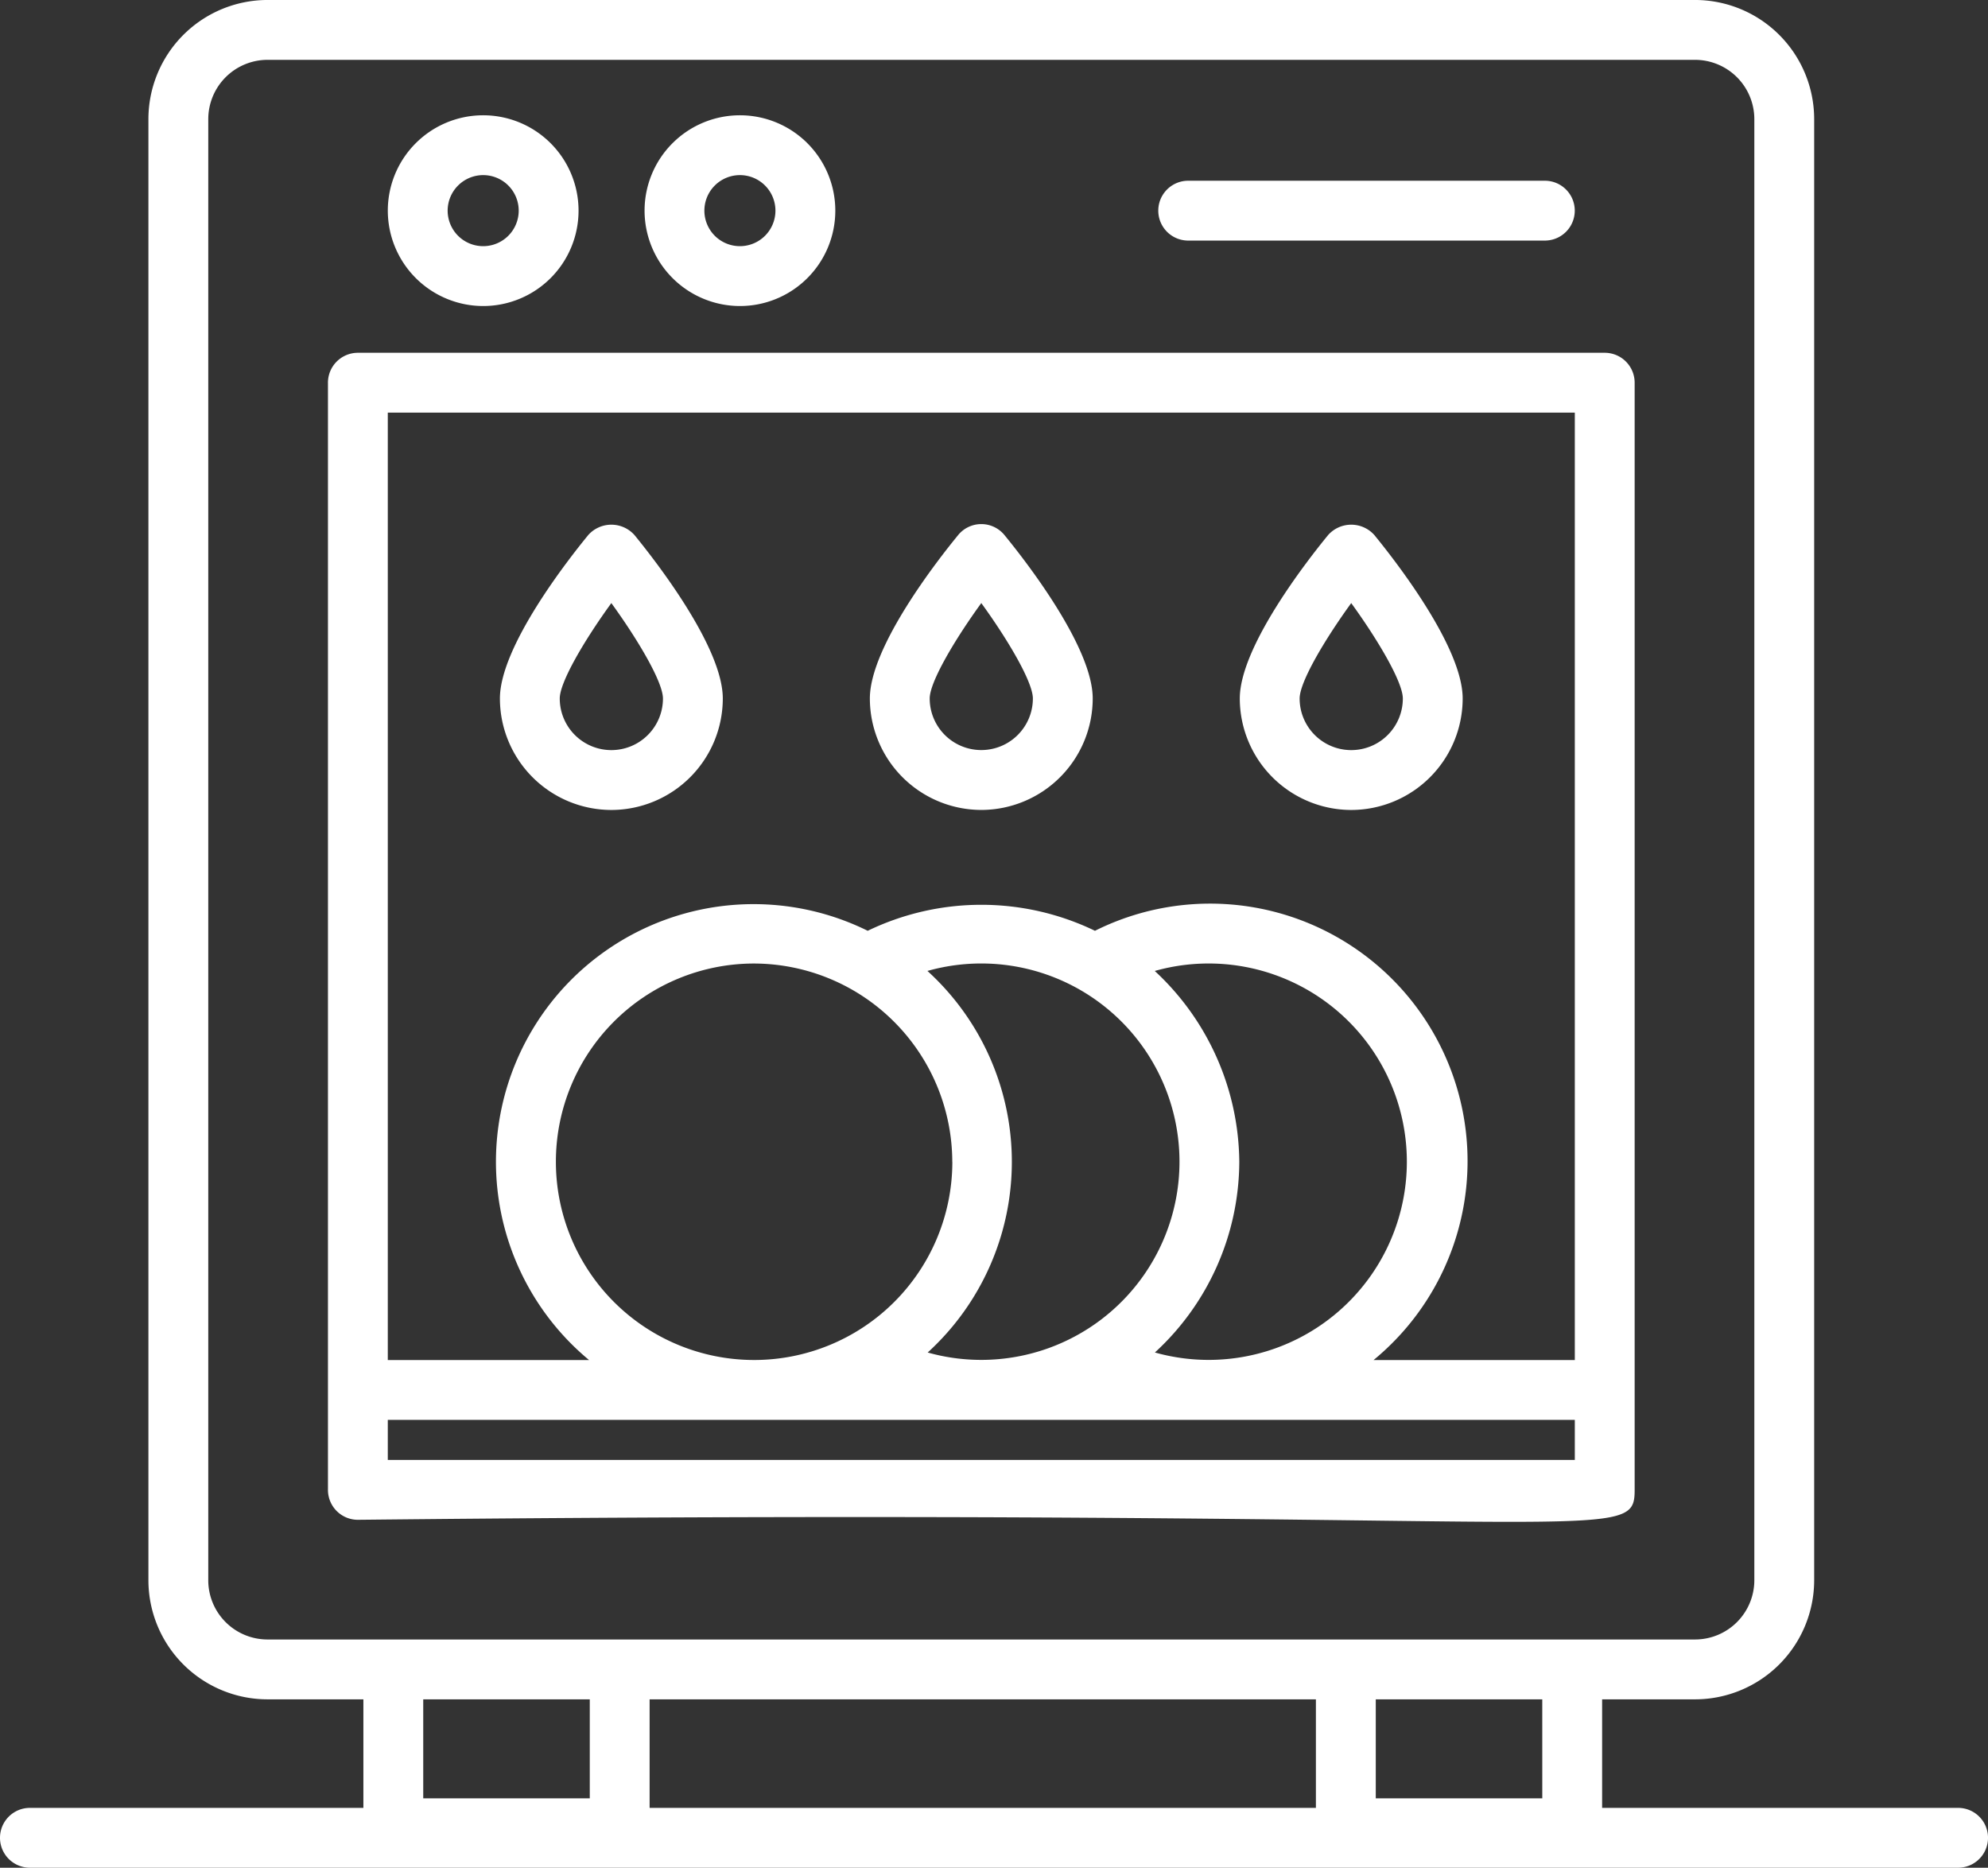
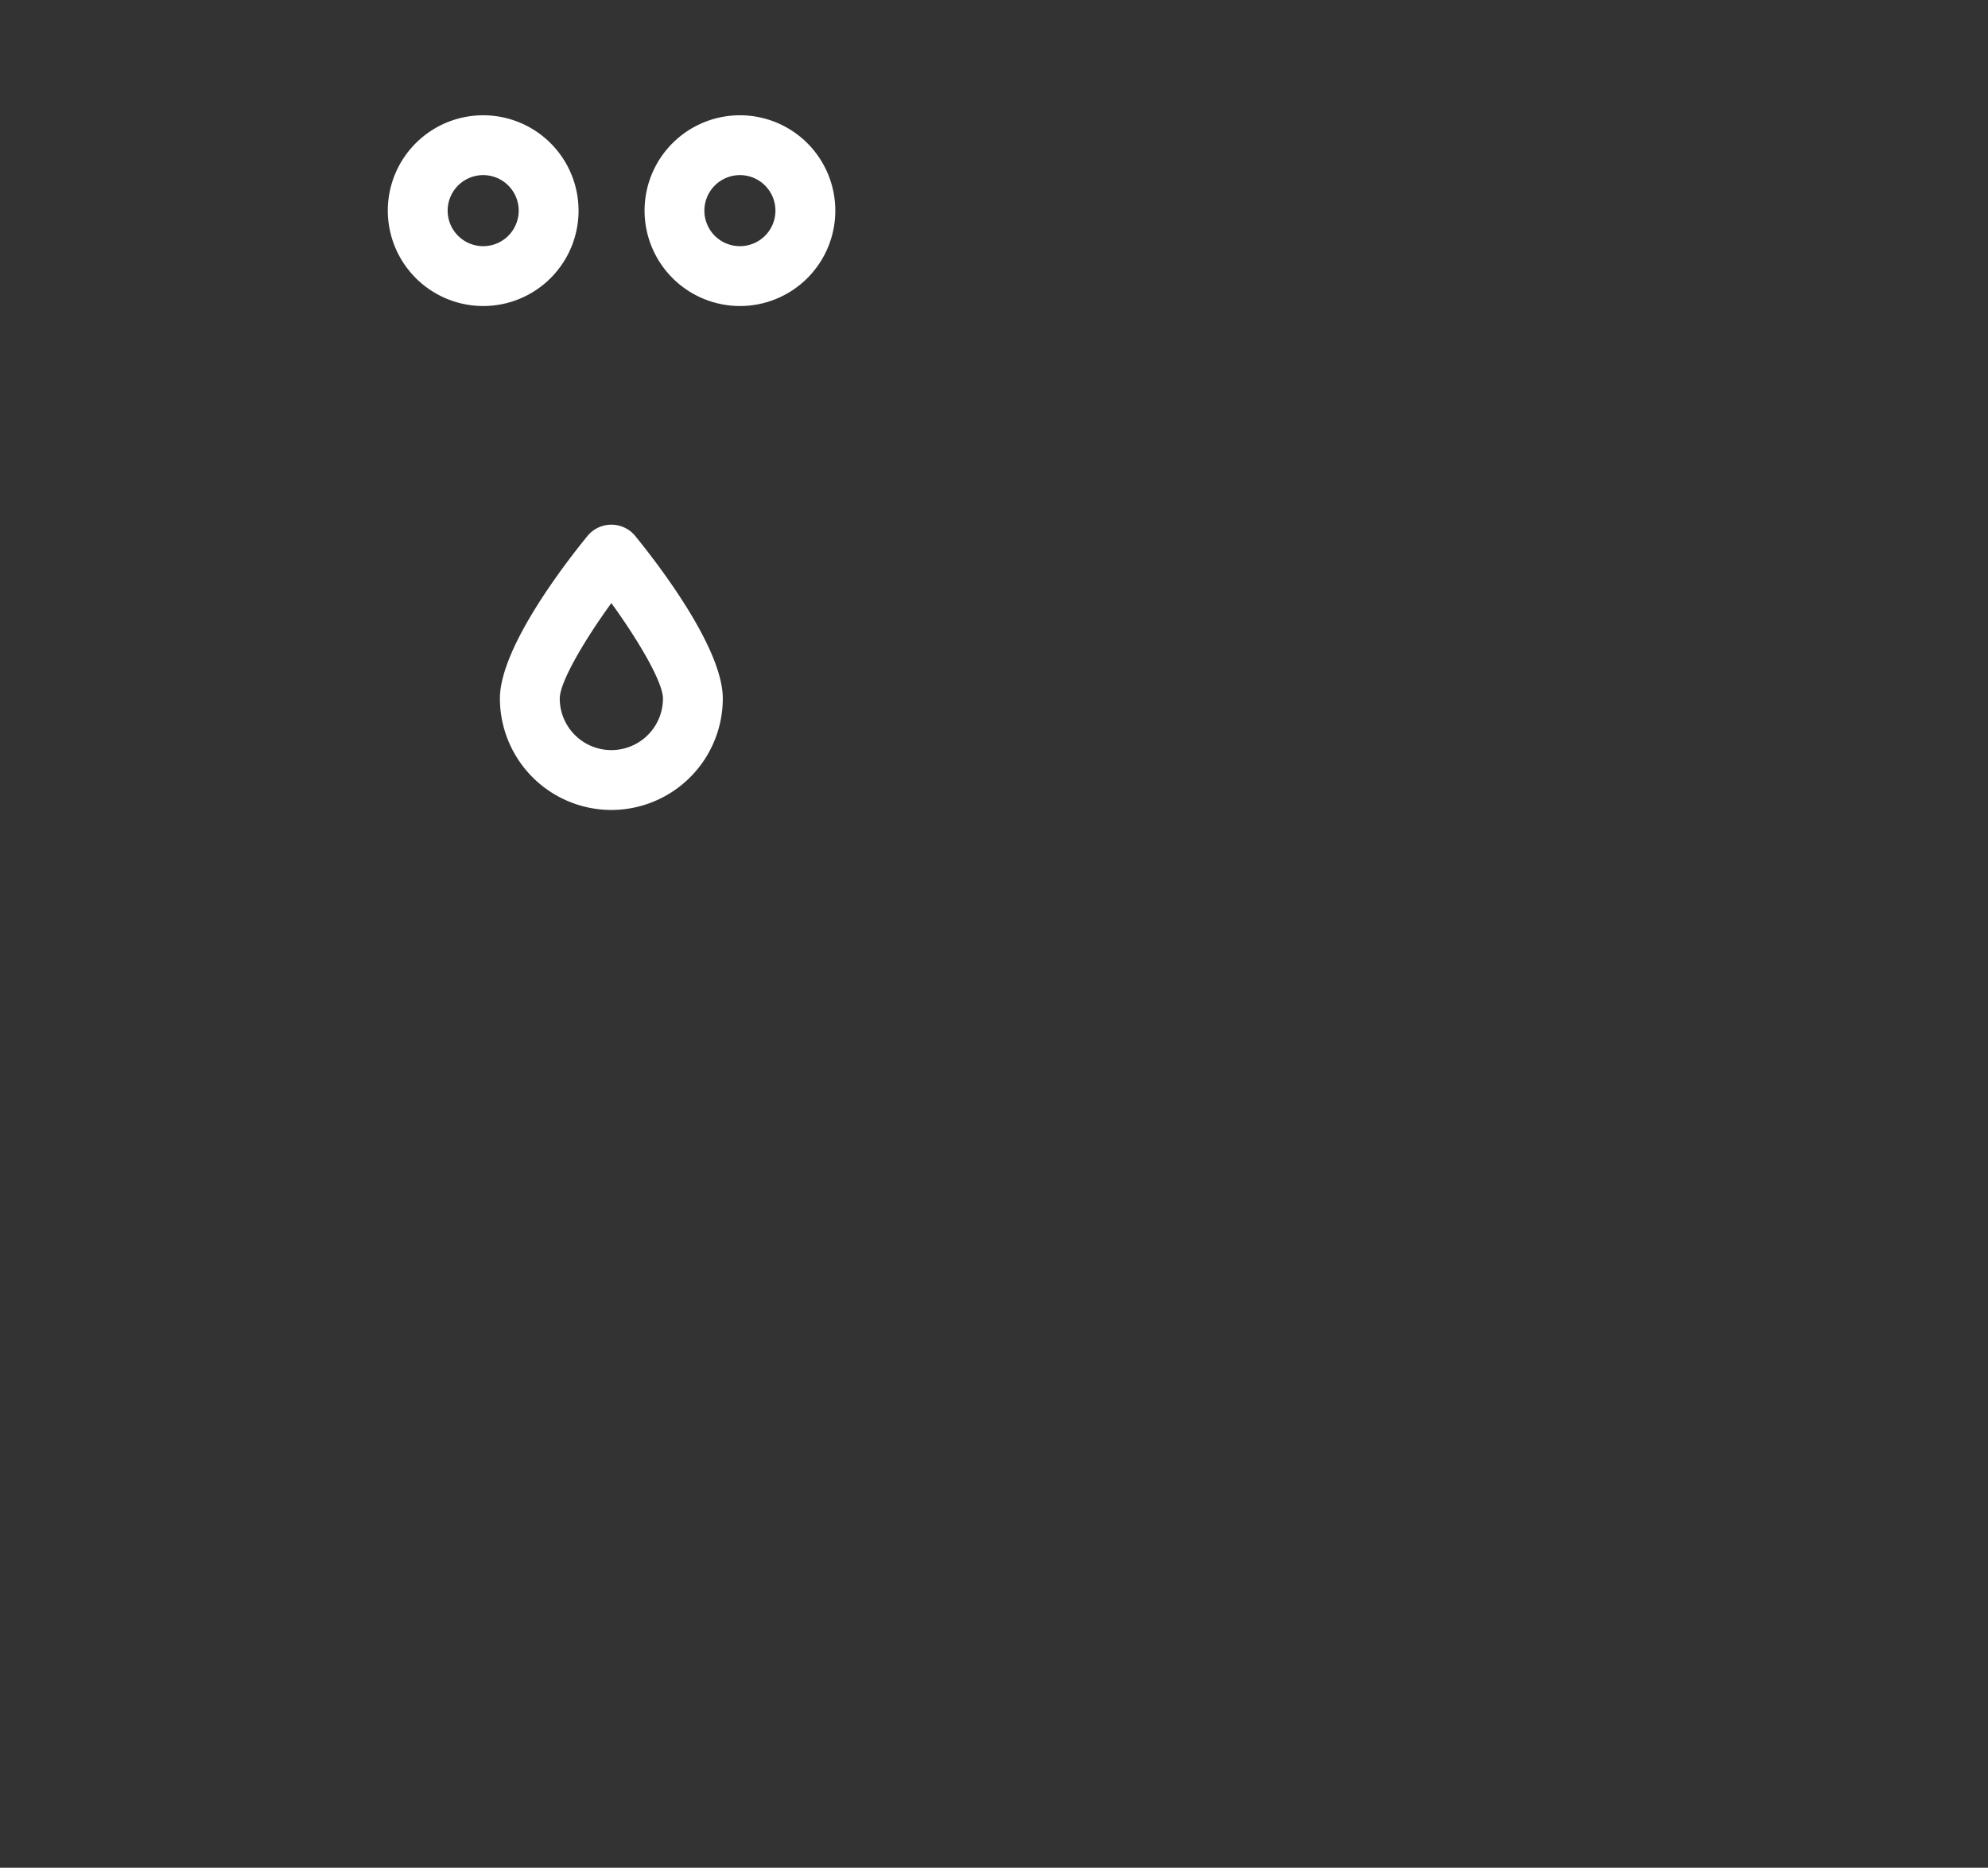
<svg xmlns="http://www.w3.org/2000/svg" width="132.221" height="124.216" viewBox="0 0 132.221 124.216">
  <rect x="0" y="0" width="132.221" height="124.216" fill="#333333" stroke="none" />
  <g id="dishwasher" transform="translate(-1.28 -3.292)">
-     <path id="Path_14" data-name="Path 14" d="M131.512,123.528H107.836V116.31h6.182a7.929,7.929,0,0,0,7.922-7.92V11.213a7.929,7.929,0,0,0-7.922-7.922H19.071a7.929,7.929,0,0,0-7.92,7.922V108.39a7.928,7.928,0,0,0,7.92,7.92h6.378v7.218H3.27a1.99,1.99,0,0,0,0,3.98H131.512a1.99,1.99,0,1,0,0-3.98Zm-27.655-.636H92.782V116.31h11.074Zm-88.725-14.5V11.213a3.945,3.945,0,0,1,3.939-3.941h94.948a3.946,3.946,0,0,1,3.941,3.941V108.39a3.945,3.945,0,0,1-3.941,3.939H19.071A3.943,3.943,0,0,1,15.131,108.39Zm25.374,7.92v6.583H29.429V116.31Zm3.98,0H88.8v7.218H44.485Z" transform="translate(0)" fill="#fff" />
    <path id="Path_15" data-name="Path 15" d="M20.584,19.831a6.343,6.343,0,1,0-6.343-6.343A6.35,6.35,0,0,0,20.584,19.831Zm0-8.707a2.363,2.363,0,1,1-2.363,2.363A2.365,2.365,0,0,1,20.584,11.124Z" transform="translate(12.832 3.814)" fill="#fff" />
    <path id="Path_16" data-name="Path 16" d="M29.165,19.831a6.343,6.343,0,1,0-6.343-6.343A6.35,6.35,0,0,0,29.165,19.831Zm0-8.707A2.363,2.363,0,1,1,26.8,13.487,2.365,2.365,0,0,1,29.165,11.124Z" transform="translate(21.328 3.814)" fill="#fff" />
-     <path id="Path_17" data-name="Path 17" d="M41.98,13.312H65.7a1.99,1.99,0,0,0,0-3.98H41.98a1.99,1.99,0,1,0,0,3.98Z" transform="translate(38.327 5.98)" fill="#fff" />
    <path id="Path_18" data-name="Path 18" d="M25.4,39.8a7.421,7.421,0,0,0,7.412-7.412c0-3.438-4.5-9.189-5.873-10.87a2.06,2.06,0,0,0-3.078,0c-1.378,1.681-5.873,7.432-5.873,10.87A7.421,7.421,0,0,0,25.4,39.8Zm0-13.758c1.844,2.544,3.432,5.277,3.432,6.345a3.432,3.432,0,0,1-6.864,0C21.967,31.317,23.554,28.584,25.4,26.04Z" transform="translate(16.541 17.36)" fill="#fff" />
-     <path id="Path_19" data-name="Path 19" d="M37.763,39.817a7.42,7.42,0,0,0,7.41-7.412c0-3.436-4.493-9.189-5.871-10.87a1.99,1.99,0,0,0-3.078,0c-1.378,1.681-5.873,7.432-5.873,10.87A7.421,7.421,0,0,0,37.763,39.817Zm0-13.758c1.844,2.544,3.43,5.277,3.43,6.345a3.431,3.431,0,1,1-6.862,0C34.331,31.336,35.919,28.6,37.763,26.059Z" transform="translate(28.783 17.341)" fill="#fff" />
-     <path id="Path_20" data-name="Path 20" d="M50.126,39.8a7.421,7.421,0,0,0,7.412-7.412c0-3.438-4.5-9.189-5.873-10.87a2.06,2.06,0,0,0-3.078,0c-1.378,1.681-5.873,7.432-5.873,10.87A7.421,7.421,0,0,0,50.126,39.8Zm0-13.758c1.844,2.544,3.432,5.277,3.432,6.345a3.432,3.432,0,0,1-6.864,0C46.694,31.317,48.282,28.584,50.126,26.04Z" transform="translate(41.024 17.36)" fill="#fff" />
-     <path id="Path_21" data-name="Path 21" d="M99.148,90.706V17.072a1.989,1.989,0,0,0-1.99-1.99H14.23a1.989,1.989,0,0,0-1.99,1.99V90.706a1.989,1.989,0,0,0,1.99,1.99C97.242,91.826,99.148,94.55,99.148,90.706Zm-3.98-71.644V82.071H81.784a17.125,17.125,0,0,0-18.53-28.548,17.38,17.38,0,0,0-15.115,0A17.135,17.135,0,0,0,29.606,82.071H16.22V19.062Zm-41.4,49.83A13.184,13.184,0,1,1,40.57,55.7,13.219,13.219,0,0,1,53.764,68.892Zm-1.652-12.7a13.182,13.182,0,1,1,.012,25.378A17.162,17.162,0,0,0,52.112,56.194Zm15.124,0a13.182,13.182,0,1,1,0,25.376,17.3,17.3,0,0,0,5.613-12.679A17.49,17.49,0,0,0,67.236,56.2ZM16.22,88.715V86.051H95.168v2.664Z" transform="translate(10.852 11.673)" fill="#fff" />
  </g>
</svg>